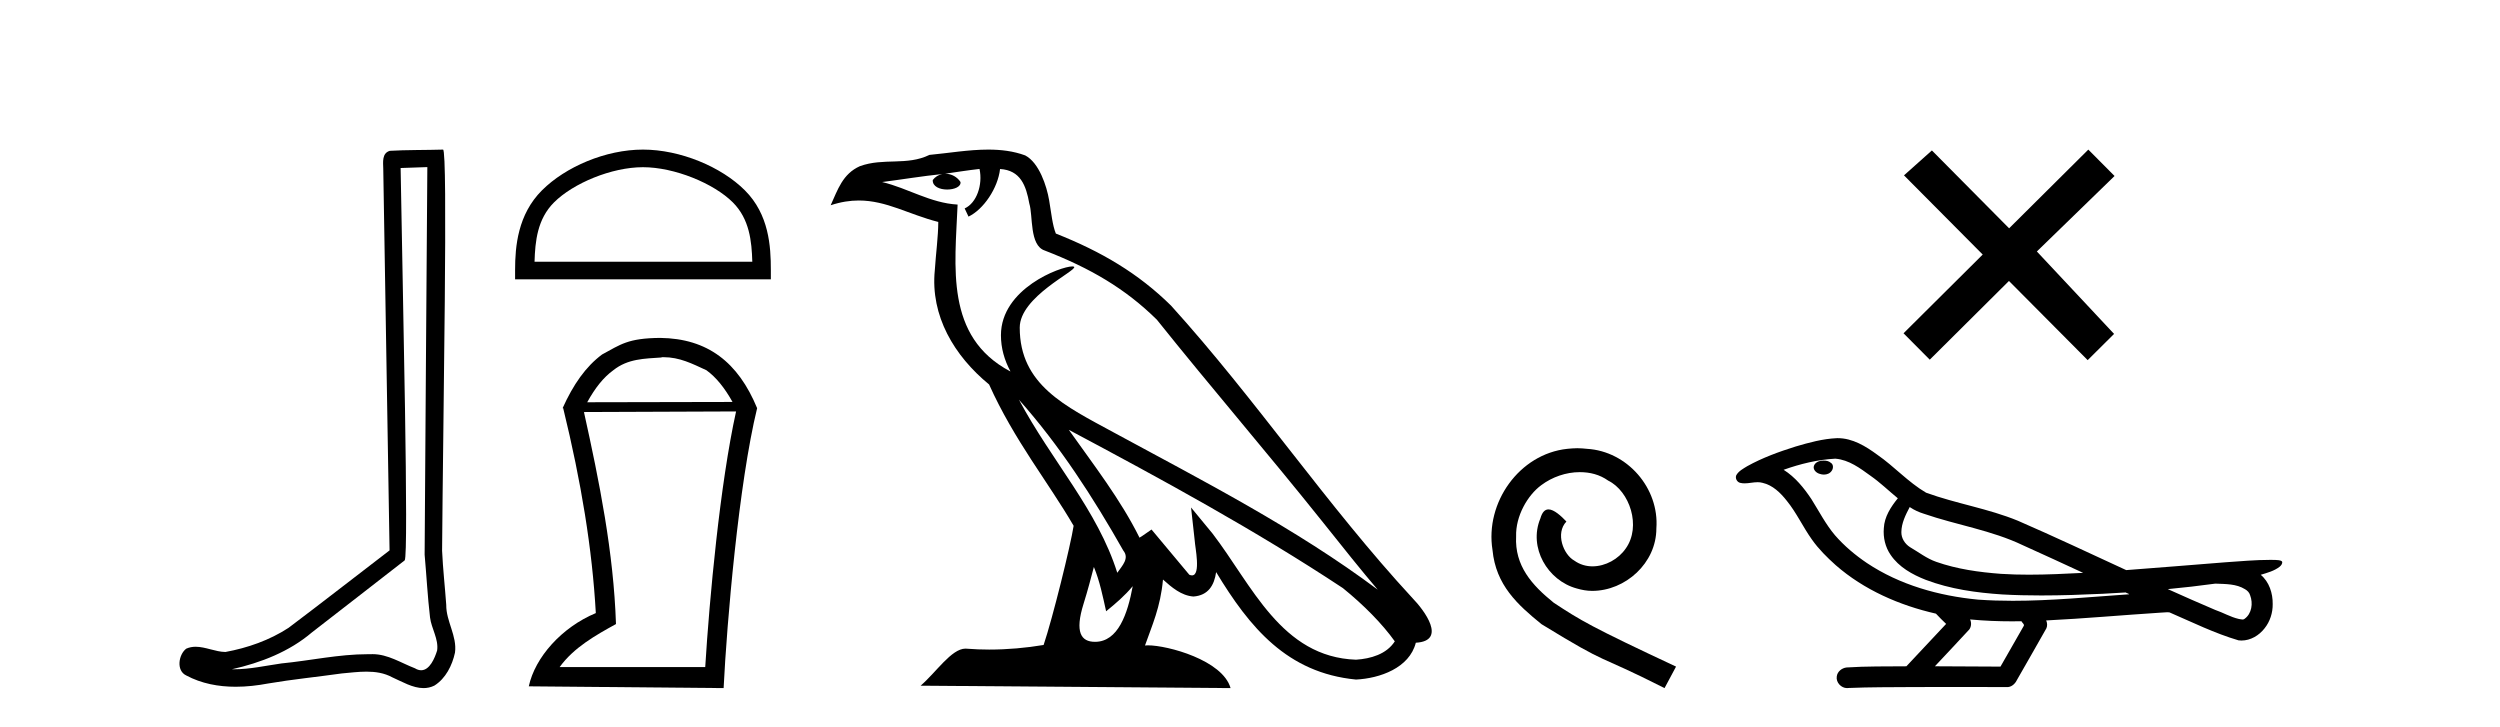
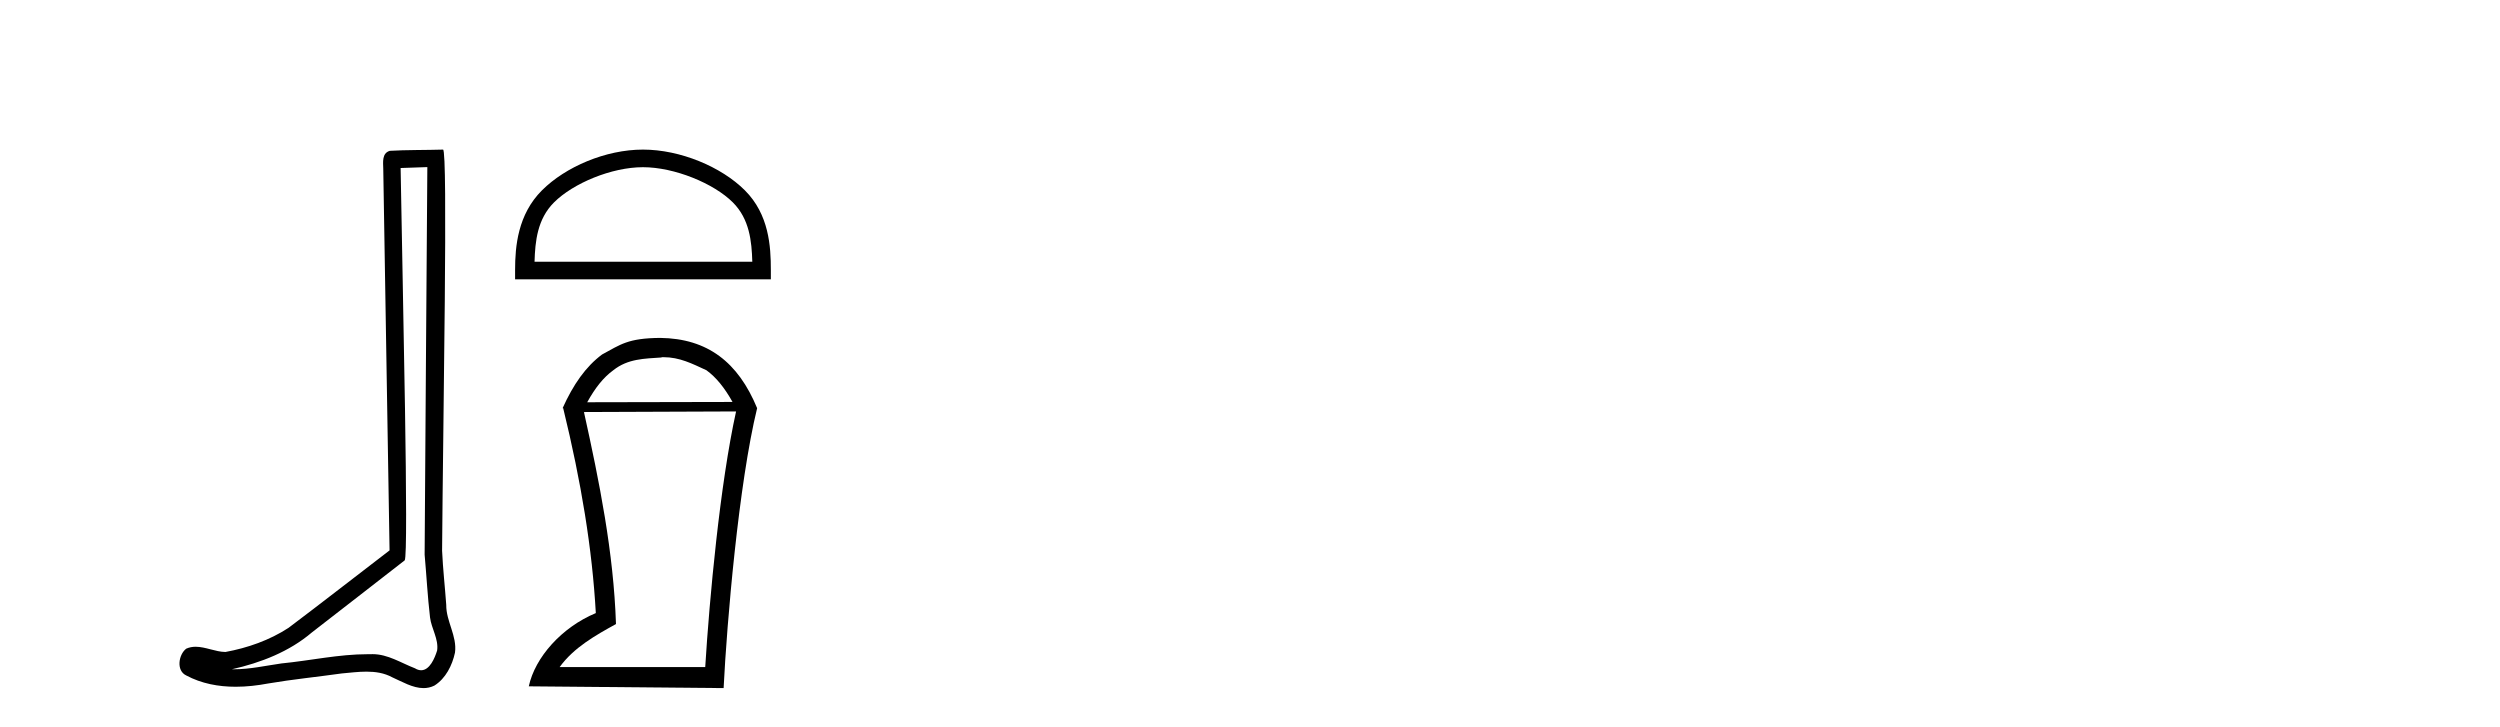
<svg xmlns="http://www.w3.org/2000/svg" width="141.0" height="41.0">
  <path d="M 24.102 9.424 C 24.052 16.711 23.994 23.997 23.949 31.284 C 24.055 32.464 24.116 33.649 24.254 34.826 C 24.334 35.455 24.744 36.041 24.655 36.685 C 24.521 37.12 24.235 37.802 23.753 37.802 C 23.645 37.802 23.529 37.769 23.402 37.691 C 22.621 37.391 21.876 36.894 21.015 36.894 C 20.967 36.894 20.919 36.895 20.87 36.898 C 20.828 36.898 20.785 36.897 20.742 36.897 C 19.105 36.897 17.496 37.259 15.871 37.418 C 14.984 37.544 14.099 37.747 13.199 37.747 C 13.161 37.747 13.123 37.746 13.085 37.745 C 14.71 37.378 16.315 36.757 17.595 35.665 C 19.337 34.31 21.086 32.963 22.825 31.604 C 23.061 31.314 22.712 16.507 22.595 9.476 C 23.097 9.459 23.599 9.441 24.102 9.424 ZM 24.987 8.437 C 24.987 8.437 24.987 8.437 24.986 8.437 C 24.126 8.465 22.845 8.452 21.988 8.506 C 21.529 8.639 21.609 9.152 21.616 9.52 C 21.734 16.694 21.853 23.868 21.971 31.042 C 20.069 32.496 18.184 33.973 16.271 35.412 C 15.201 36.109 13.963 36.543 12.714 36.772 C 12.155 36.766 11.591 36.477 11.034 36.477 C 10.856 36.477 10.678 36.507 10.502 36.586 C 10.073 36.915 9.925 37.817 10.499 38.093 C 11.363 38.557 12.326 38.733 13.294 38.733 C 13.906 38.733 14.521 38.663 15.115 38.55 C 16.495 38.315 17.889 38.178 19.275 37.982 C 19.731 37.942 20.204 37.881 20.67 37.881 C 21.174 37.881 21.67 37.953 22.125 38.201 C 22.673 38.444 23.277 38.809 23.886 38.809 C 24.09 38.809 24.295 38.768 24.498 38.668 C 25.136 38.27 25.505 37.528 25.661 36.81 C 25.79 35.873 25.157 35.044 25.168 34.114 C 25.095 33.096 24.98 32.08 24.934 31.061 C 24.986 23.698 25.27 8.437 24.987 8.437 Z" style="fill:#000000;stroke:none" />
  <path d="M 36.263 9.43 C 38.037 9.43 40.258 10.341 41.333 11.416 C 42.273 12.356 42.396 13.603 42.43 14.761 L 30.148 14.761 C 30.183 13.603 30.306 12.356 31.246 11.416 C 32.321 10.341 34.489 9.43 36.263 9.43 ZM 36.263 8.437 C 34.158 8.437 31.894 9.409 30.566 10.736 C 29.205 12.098 29.051 13.89 29.051 15.231 L 29.051 15.754 L 43.476 15.754 L 43.476 15.231 C 43.476 13.89 43.374 12.098 42.012 10.736 C 40.685 9.409 38.368 8.437 36.263 8.437 Z" style="fill:#000000;stroke:none" />
  <path d="M 37.417 20.145 C 38.337 20.145 39.04 20.513 39.842 20.881 C 40.394 21.282 40.863 21.867 41.314 22.67 L 33.119 22.687 C 33.571 21.867 34.039 21.282 34.591 20.881 C 35.41 20.228 36.347 20.228 37.317 20.161 L 37.317 20.145 ZM 41.515 23.205 C 40.612 27.286 40.01 33.775 39.775 37.622 L 31.564 37.622 C 32.366 36.518 33.587 35.832 34.741 35.197 C 34.608 31.149 33.805 27.169 32.935 23.239 L 41.515 23.205 ZM 37.233 19.058 C 35.41 19.074 35.009 19.426 33.955 19.994 C 33.035 20.68 32.333 21.683 31.731 23.021 L 31.764 23.021 C 32.785 27.203 33.403 30.966 33.604 34.578 C 31.681 35.381 30.176 37.07 29.824 38.709 L 40.812 38.809 C 40.996 35.08 41.665 27.269 42.702 23.021 C 41.632 20.429 39.909 19.091 37.233 19.058 Z" style="fill:#000000;stroke:none" />
-   <path d="M 57.466 22.54 L 57.466 22.54 C 59.76 25.118 61.659 28.06 63.352 31.048 C 63.708 31.486 63.308 31.888 63.014 32.305 C 61.899 28.763 59.331 26.03 57.466 22.54 ZM 55.245 9.529 C 55.437 10.422 55.084 11.451 54.407 11.755 L 54.624 12.217 C 55.469 11.815 56.282 10.612 56.403 9.532 C 57.557 9.601 57.873 10.47 58.053 11.479 C 58.27 12.168 58.05 13.841 58.924 14.13 C 61.504 15.129 63.477 16.285 65.247 18.031 C 68.302 21.852 71.494 25.552 74.549 29.376 C 75.736 30.865 76.822 32.228 77.703 33.257 C 73.064 29.789 67.88 27.136 62.795 24.38 C 60.092 22.911 57.513 21.71 57.513 18.477 C 57.513 16.738 60.717 15.281 60.585 15.055 C 60.573 15.035 60.536 15.026 60.478 15.026 C 59.82 15.026 56.453 16.274 56.453 18.907 C 56.453 19.637 56.648 20.313 56.988 20.944 C 56.983 20.944 56.978 20.943 56.972 20.943 C 53.28 18.986 53.866 15.028 54.009 11.538 C 52.475 11.453 51.21 10.616 49.753 10.267 C 50.884 10.121 52.01 9.933 53.143 9.816 L 53.143 9.816 C 52.931 9.858 52.736 9.982 52.607 10.154 C 52.588 10.526 53.009 10.69 53.419 10.69 C 53.82 10.69 54.21 10.534 54.172 10.264 C 53.991 9.982 53.661 9.799 53.324 9.799 C 53.314 9.799 53.304 9.799 53.294 9.799 C 53.858 9.719 54.608 9.599 55.245 9.529 ZM 61.695 31.976 C 62.026 32.78 62.198 33.632 62.385 34.476 C 62.923 34.04 63.444 33.593 63.886 33.06 L 63.886 33.06 C 63.598 34.623 63.062 36.199 61.76 36.199 C 60.973 36.199 60.608 35.667 61.113 34.054 C 61.351 33.293 61.54 32.566 61.695 31.976 ZM 60.281 24.242 L 60.281 24.242 C 65.547 27.047 70.761 29.879 75.741 33.171 C 76.914 34.122 77.96 35.181 78.667 36.172 C 78.198 36.901 77.305 37.152 76.479 37.207 C 72.263 37.06 70.613 32.996 68.387 30.093 L 67.175 28.622 L 67.384 30.507 C 67.399 30.846 67.746 32.452 67.228 32.452 C 67.184 32.452 67.134 32.44 67.076 32.415 L 64.946 29.865 C 64.718 30.015 64.503 30.186 64.268 30.325 C 63.212 28.187 61.665 26.196 60.281 24.242 ZM 55.737 8.437 C 54.63 8.437 53.496 8.636 52.421 8.736 C 51.139 9.361 49.84 8.884 48.496 9.373 C 47.525 9.809 47.252 10.693 46.85 11.576 C 47.423 11.386 47.944 11.308 48.435 11.308 C 50.001 11.308 51.262 12.097 52.919 12.518 C 52.916 13.349 52.785 14.292 52.723 15.242 C 52.467 17.816 53.823 20.076 55.785 21.685 C 57.19 24.814 59.134 27.214 60.553 29.655 C 60.384 30.752 59.363 34.89 58.86 36.376 C 57.875 36.542 56.823 36.636 55.788 36.636 C 55.371 36.636 54.956 36.62 54.55 36.588 C 54.518 36.584 54.487 36.582 54.455 36.582 C 53.657 36.582 52.78 37.945 51.92 38.673 L 69.404 38.809 C 68.958 37.233 65.852 36.397 64.748 36.397 C 64.684 36.397 64.627 36.399 64.578 36.405 C 64.968 35.29 65.454 34.243 65.592 32.686 C 66.08 33.123 66.627 33.595 67.31 33.644 C 68.145 33.582 68.484 33.011 68.59 32.267 C 70.482 35.396 72.598 37.951 76.479 38.327 C 77.82 38.261 79.491 37.675 79.852 36.25 C 81.631 36.149 80.327 34.416 79.667 33.737 C 74.826 28.498 70.831 22.517 66.048 17.238 C 64.206 15.421 62.126 14.192 59.55 13.173 C 59.358 12.702 59.296 12.032 59.171 11.295 C 59.035 10.491 58.606 9.174 57.821 8.765 C 57.153 8.519 56.451 8.437 55.737 8.437 Z" style="fill:#000000;stroke:none" />
-   <path d="M 88.96 25.279 C 88.772 25.279 88.584 25.297 88.396 25.314 C 85.68 25.604 83.75 28.354 84.177 31.019 C 84.365 33.001 85.595 34.111 86.944 35.205 C 90.959 37.665 89.831 36.759 93.88 38.809 L 94.529 37.596 C 89.712 35.341 89.131 34.983 87.628 33.992 C 86.398 33.001 85.424 31.908 85.509 30.251 C 85.475 29.106 86.159 27.927 86.927 27.364 C 87.542 26.902 88.328 26.629 89.097 26.629 C 89.678 26.629 90.224 26.766 90.703 27.107 C 91.916 27.705 92.582 29.687 91.693 30.934 C 91.283 31.532 90.549 31.942 89.814 31.942 C 89.456 31.942 89.097 31.839 88.789 31.617 C 88.174 31.276 87.713 30.08 88.345 29.414 C 88.055 29.106 87.645 28.73 87.337 28.73 C 87.132 28.73 86.979 28.884 86.876 29.243 C 86.193 30.883 87.286 32.745 88.926 33.189 C 89.216 33.274 89.507 33.326 89.797 33.326 C 91.676 33.326 93.419 31.754 93.419 29.807 C 93.59 27.534 91.779 25.45 89.507 25.314 C 89.336 25.297 89.148 25.279 88.96 25.279 Z" style="fill:#000000;stroke:none" />
-   <path d="M 113.314 12.877 L 108.959 8.485 L 107.385 9.89 L 111.825 14.357 L 107.359 18.797 L 108.839 20.286 L 113.305 15.846 L 117.745 20.312 L 119.234 18.832 L 114.879 14.183 L 119.261 9.926 L 117.781 8.437 L 113.314 12.877 Z" style="fill:#000000;stroke:none" />
-   <path d="M 102.859 25.978 C 102.847 25.978 102.834 25.978 102.822 25.979 C 102.612 25.98 102.368 26.069 102.301 26.287 C 102.245 26.499 102.447 26.678 102.634 26.727 C 102.707 26.753 102.788 26.767 102.868 26.767 C 103.038 26.767 103.207 26.704 103.305 26.558 C 103.406 26.425 103.417 26.192 103.255 26.1 C 103.148 26.003 103 25.978 102.859 25.978 ZM 107.708 28.597 L 107.722 28.606 L 107.732 28.613 C 107.969 28.771 108.229 28.89 108.503 28.974 C 110.353 29.614 112.325 29.904 114.099 30.756 C 115.233 31.266 116.362 31.788 117.49 32.31 C 116.472 32.362 115.451 32.412 114.431 32.412 C 113.905 32.412 113.38 32.399 112.856 32.365 C 111.621 32.273 110.378 32.1 109.208 31.689 C 108.668 31.503 108.212 31.142 107.724 30.859 C 107.437 30.676 107.231 30.358 107.237 30.011 C 107.241 29.504 107.477 29.036 107.708 28.597 ZM 103.51 25.869 L 103.527 25.871 L 103.529 25.871 C 104.282 25.936 104.908 26.406 105.501 26.836 C 106.047 27.217 106.522 27.682 107.037 28.103 C 106.645 28.588 106.279 29.144 106.248 29.788 C 106.203 30.315 106.328 30.857 106.631 31.294 C 107.095 31.984 107.855 32.405 108.613 32.703 C 109.989 33.226 111.465 33.43 112.928 33.527 C 113.66 33.568 114.393 33.584 115.126 33.584 C 116.282 33.584 117.437 33.543 118.591 33.489 C 119.022 33.468 119.453 33.443 119.884 33.415 C 119.929 33.449 120.183 33.521 120.043 33.521 C 120.041 33.521 120.038 33.521 120.036 33.521 C 117.868 33.671 115.694 33.885 113.52 33.885 C 112.866 33.885 112.212 33.865 111.558 33.819 C 109.353 33.607 107.149 32.993 105.293 31.754 C 104.632 31.308 104.017 30.79 103.492 30.187 C 102.968 29.569 102.594 28.835 102.163 28.15 C 101.74 27.516 101.248 26.907 100.596 26.496 C 101.534 26.162 102.513 25.923 103.51 25.869 ZM 124.941 32.917 L 124.953 32.917 C 125.517 32.942 126.127 32.922 126.622 33.233 C 126.756 33.31 126.868 33.425 126.909 33.578 C 127.079 34.022 127.003 34.61 126.595 34.901 C 126.56 34.931 126.52 34.941 126.477 34.941 C 126.405 34.941 126.327 34.913 126.257 34.906 C 125.798 34.8 125.385 34.552 124.939 34.4 C 124.043 34.018 123.151 33.627 122.264 33.226 C 123.159 33.143 124.051 33.038 124.941 32.917 ZM 111.114 34.936 C 111.133 34.937 111.152 34.939 111.171 34.941 C 111.937 35.013 112.707 35.043 113.476 35.043 C 113.654 35.043 113.832 35.041 114.01 35.038 C 114.044 35.126 114.194 35.208 114.14 35.301 C 113.702 36.066 113.265 36.831 112.827 37.597 C 111.594 37.586 110.36 37.581 109.127 37.578 C 109.772 36.886 110.427 36.202 111.066 35.504 C 111.186 35.343 111.197 35.116 111.114 34.936 ZM 103.648 24.712 C 103.629 24.712 103.61 24.712 103.591 24.713 C 102.8 24.749 102.03 24.96 101.275 25.183 C 100.337 25.478 99.404 25.815 98.544 26.293 C 98.318 26.433 98.06 26.565 97.926 26.803 C 97.852 26.977 97.969 27.2 98.157 27.235 C 98.236 27.254 98.316 27.261 98.396 27.261 C 98.64 27.261 98.885 27.196 99.129 27.196 C 99.221 27.196 99.313 27.205 99.405 27.231 C 99.979 27.36 100.421 27.795 100.774 28.243 C 101.323 28.917 101.686 29.722 102.191 30.428 C 102.571 30.969 103.042 31.433 103.532 31.873 C 105.129 33.271 107.128 34.141 109.187 34.61 C 109.37 34.811 109.567 34.998 109.762 35.188 C 109.014 35.985 108.267 36.782 107.52 37.579 C 106.395 37.589 105.268 37.572 104.146 37.645 C 103.878 37.677 103.624 37.877 103.593 38.155 C 103.542 38.49 103.844 38.809 104.174 38.809 C 104.204 38.809 104.233 38.807 104.262 38.802 C 105.47 38.751 106.679 38.76 107.887 38.75 C 108.538 38.747 109.19 38.746 109.841 38.746 C 110.98 38.746 112.119 38.749 113.257 38.75 C 113.507 38.723 113.686 38.516 113.784 38.3 C 114.327 37.345 114.88 36.394 115.417 35.435 C 115.479 35.295 115.466 35.13 115.405 34.993 C 117.56 34.887 119.71 34.691 121.863 34.553 C 121.987 34.553 122.115 34.53 122.239 34.53 C 122.28 34.53 122.32 34.532 122.36 34.539 C 123.644 35.093 124.908 35.721 126.255 36.116 C 126.31 36.123 126.365 36.126 126.42 36.126 C 126.931 36.126 127.413 35.838 127.72 35.44 C 128.029 35.055 128.187 34.562 128.18 34.069 C 128.189 33.459 127.983 32.816 127.505 32.418 C 127.875 32.306 128.267 32.203 128.575 31.961 C 128.654 31.893 128.751 31.779 128.707 31.668 C 128.606 31.576 128.448 31.598 128.321 31.58 C 128.228 31.578 128.135 31.577 128.042 31.577 C 127.197 31.577 126.353 31.656 125.509 31.713 C 123.645 31.856 121.782 32.019 119.918 32.154 C 117.886 31.217 115.86 30.26 113.81 29.37 C 112.137 28.682 110.328 28.406 108.632 27.788 C 107.625 27.2 106.841 26.312 105.885 25.651 C 105.231 25.17 104.487 24.712 103.648 24.712 Z" style="fill:#000000;stroke:none" />
</svg>